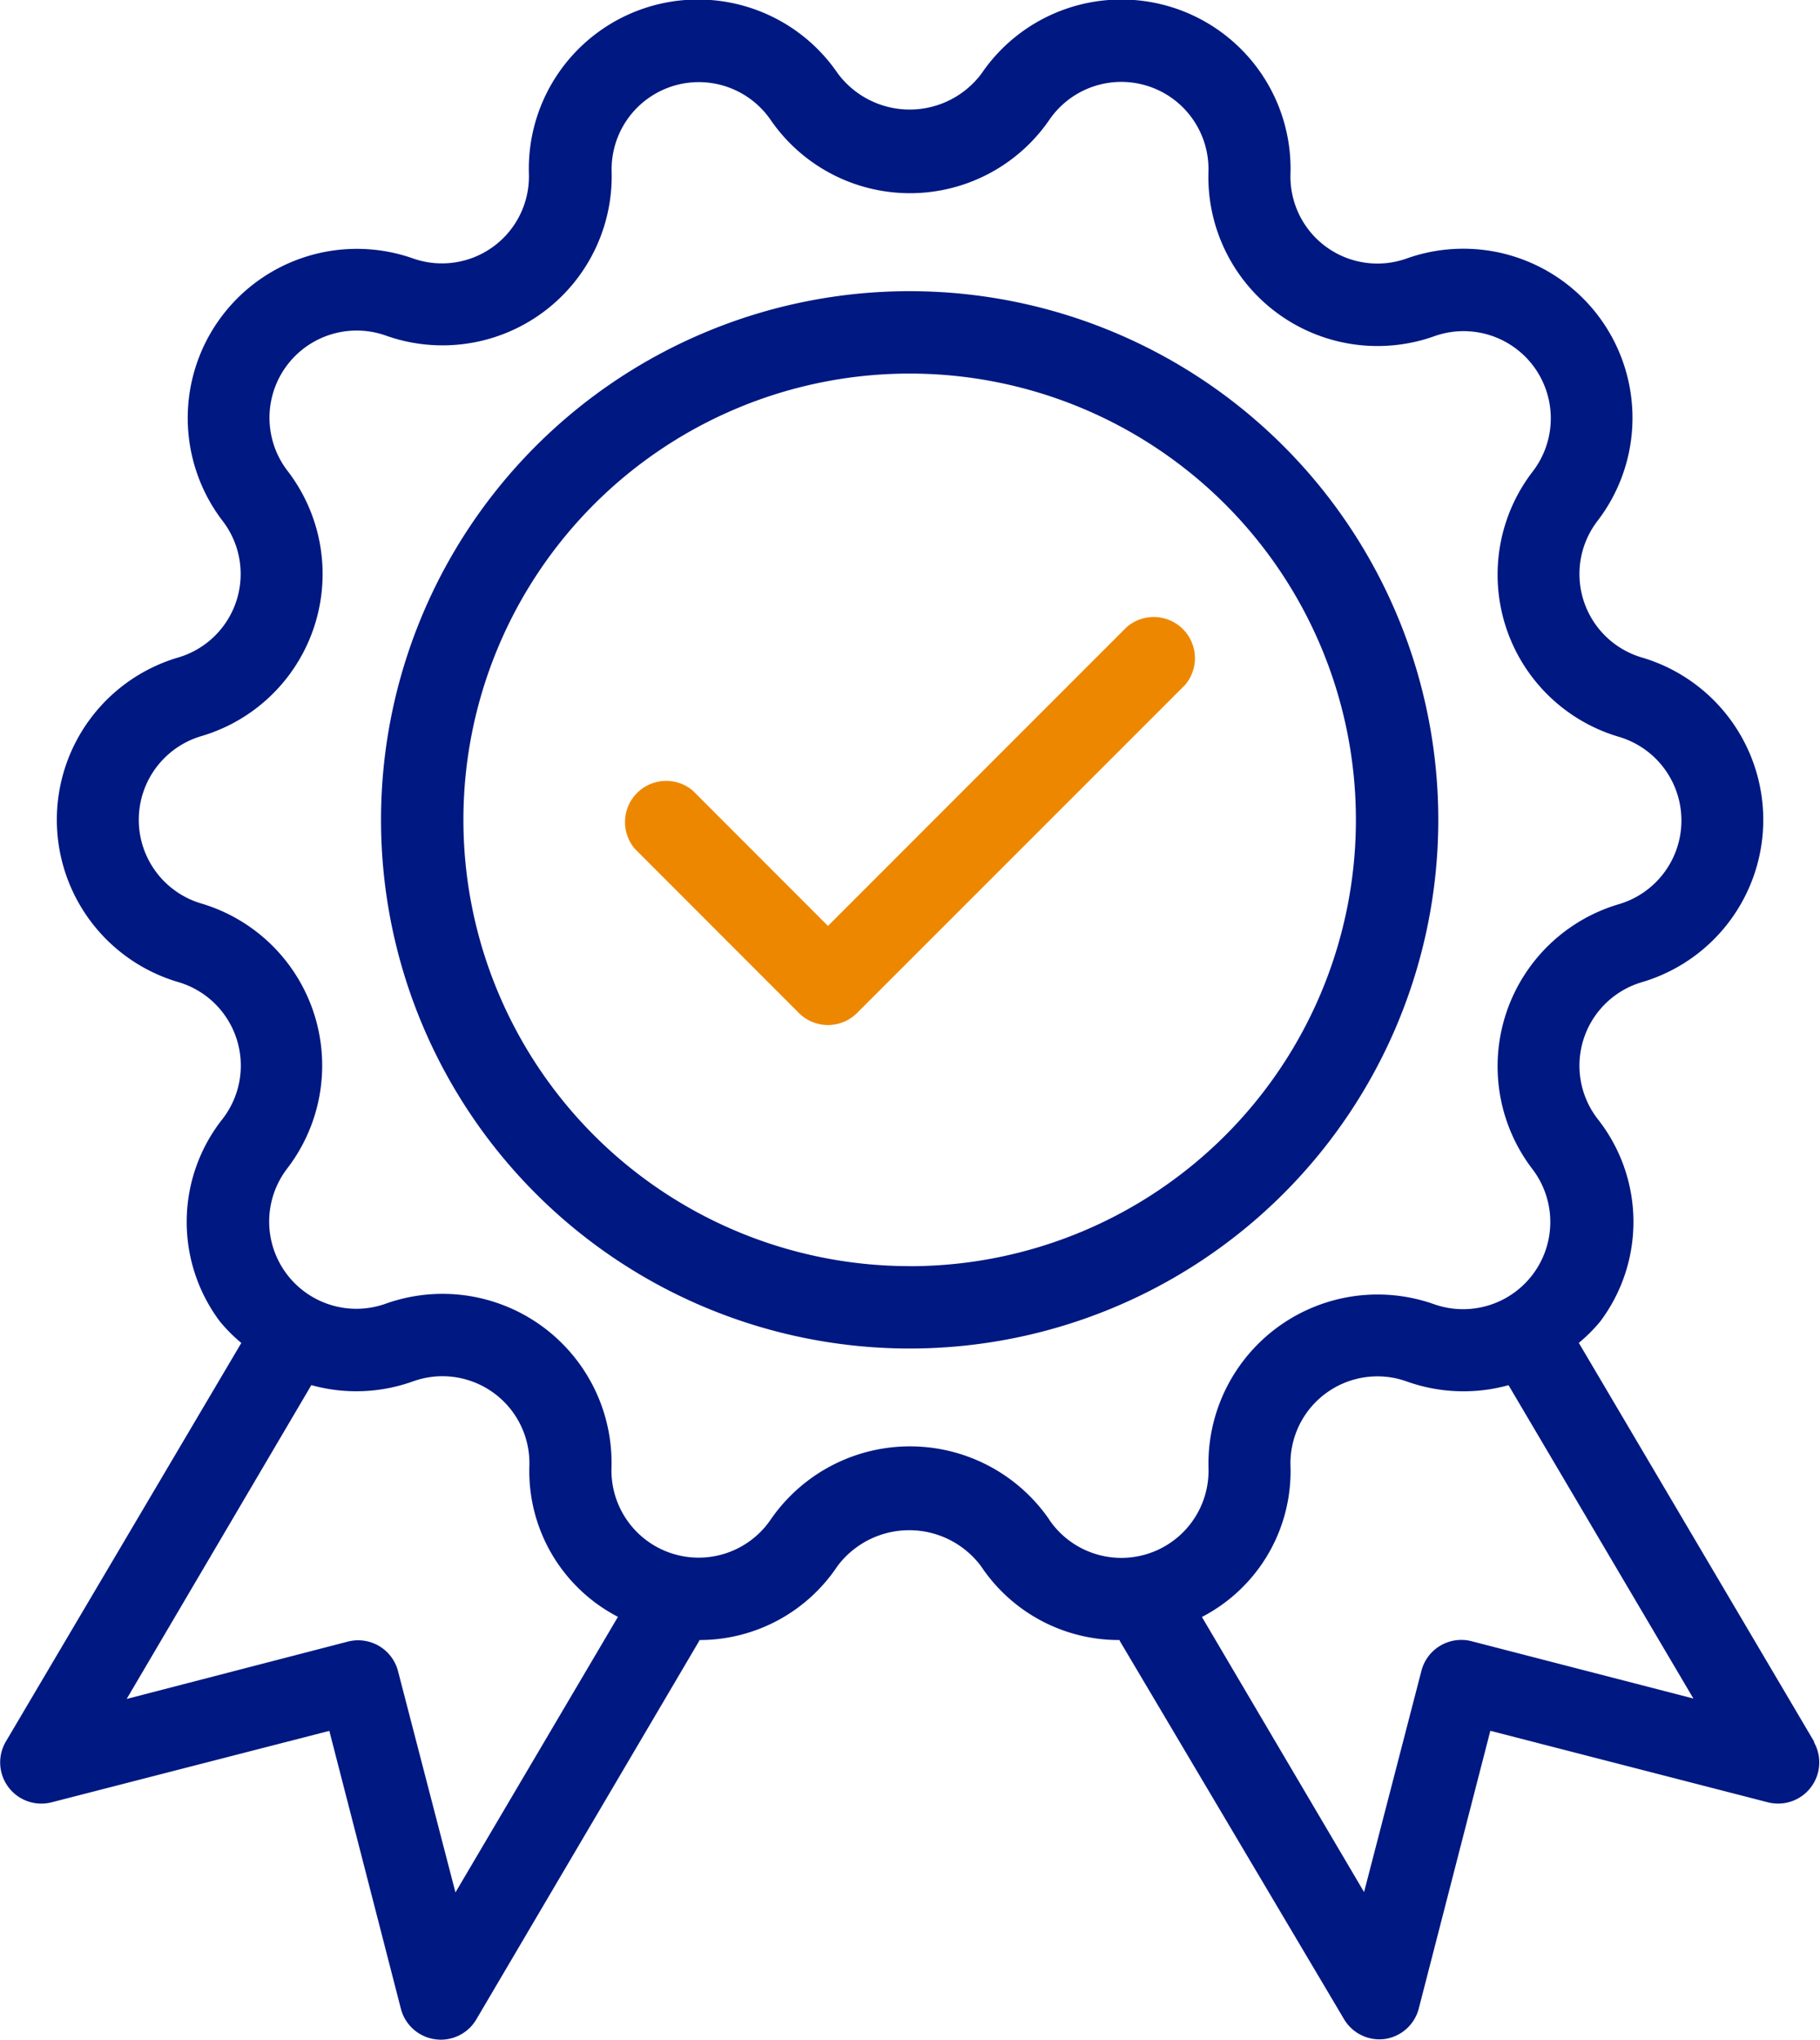
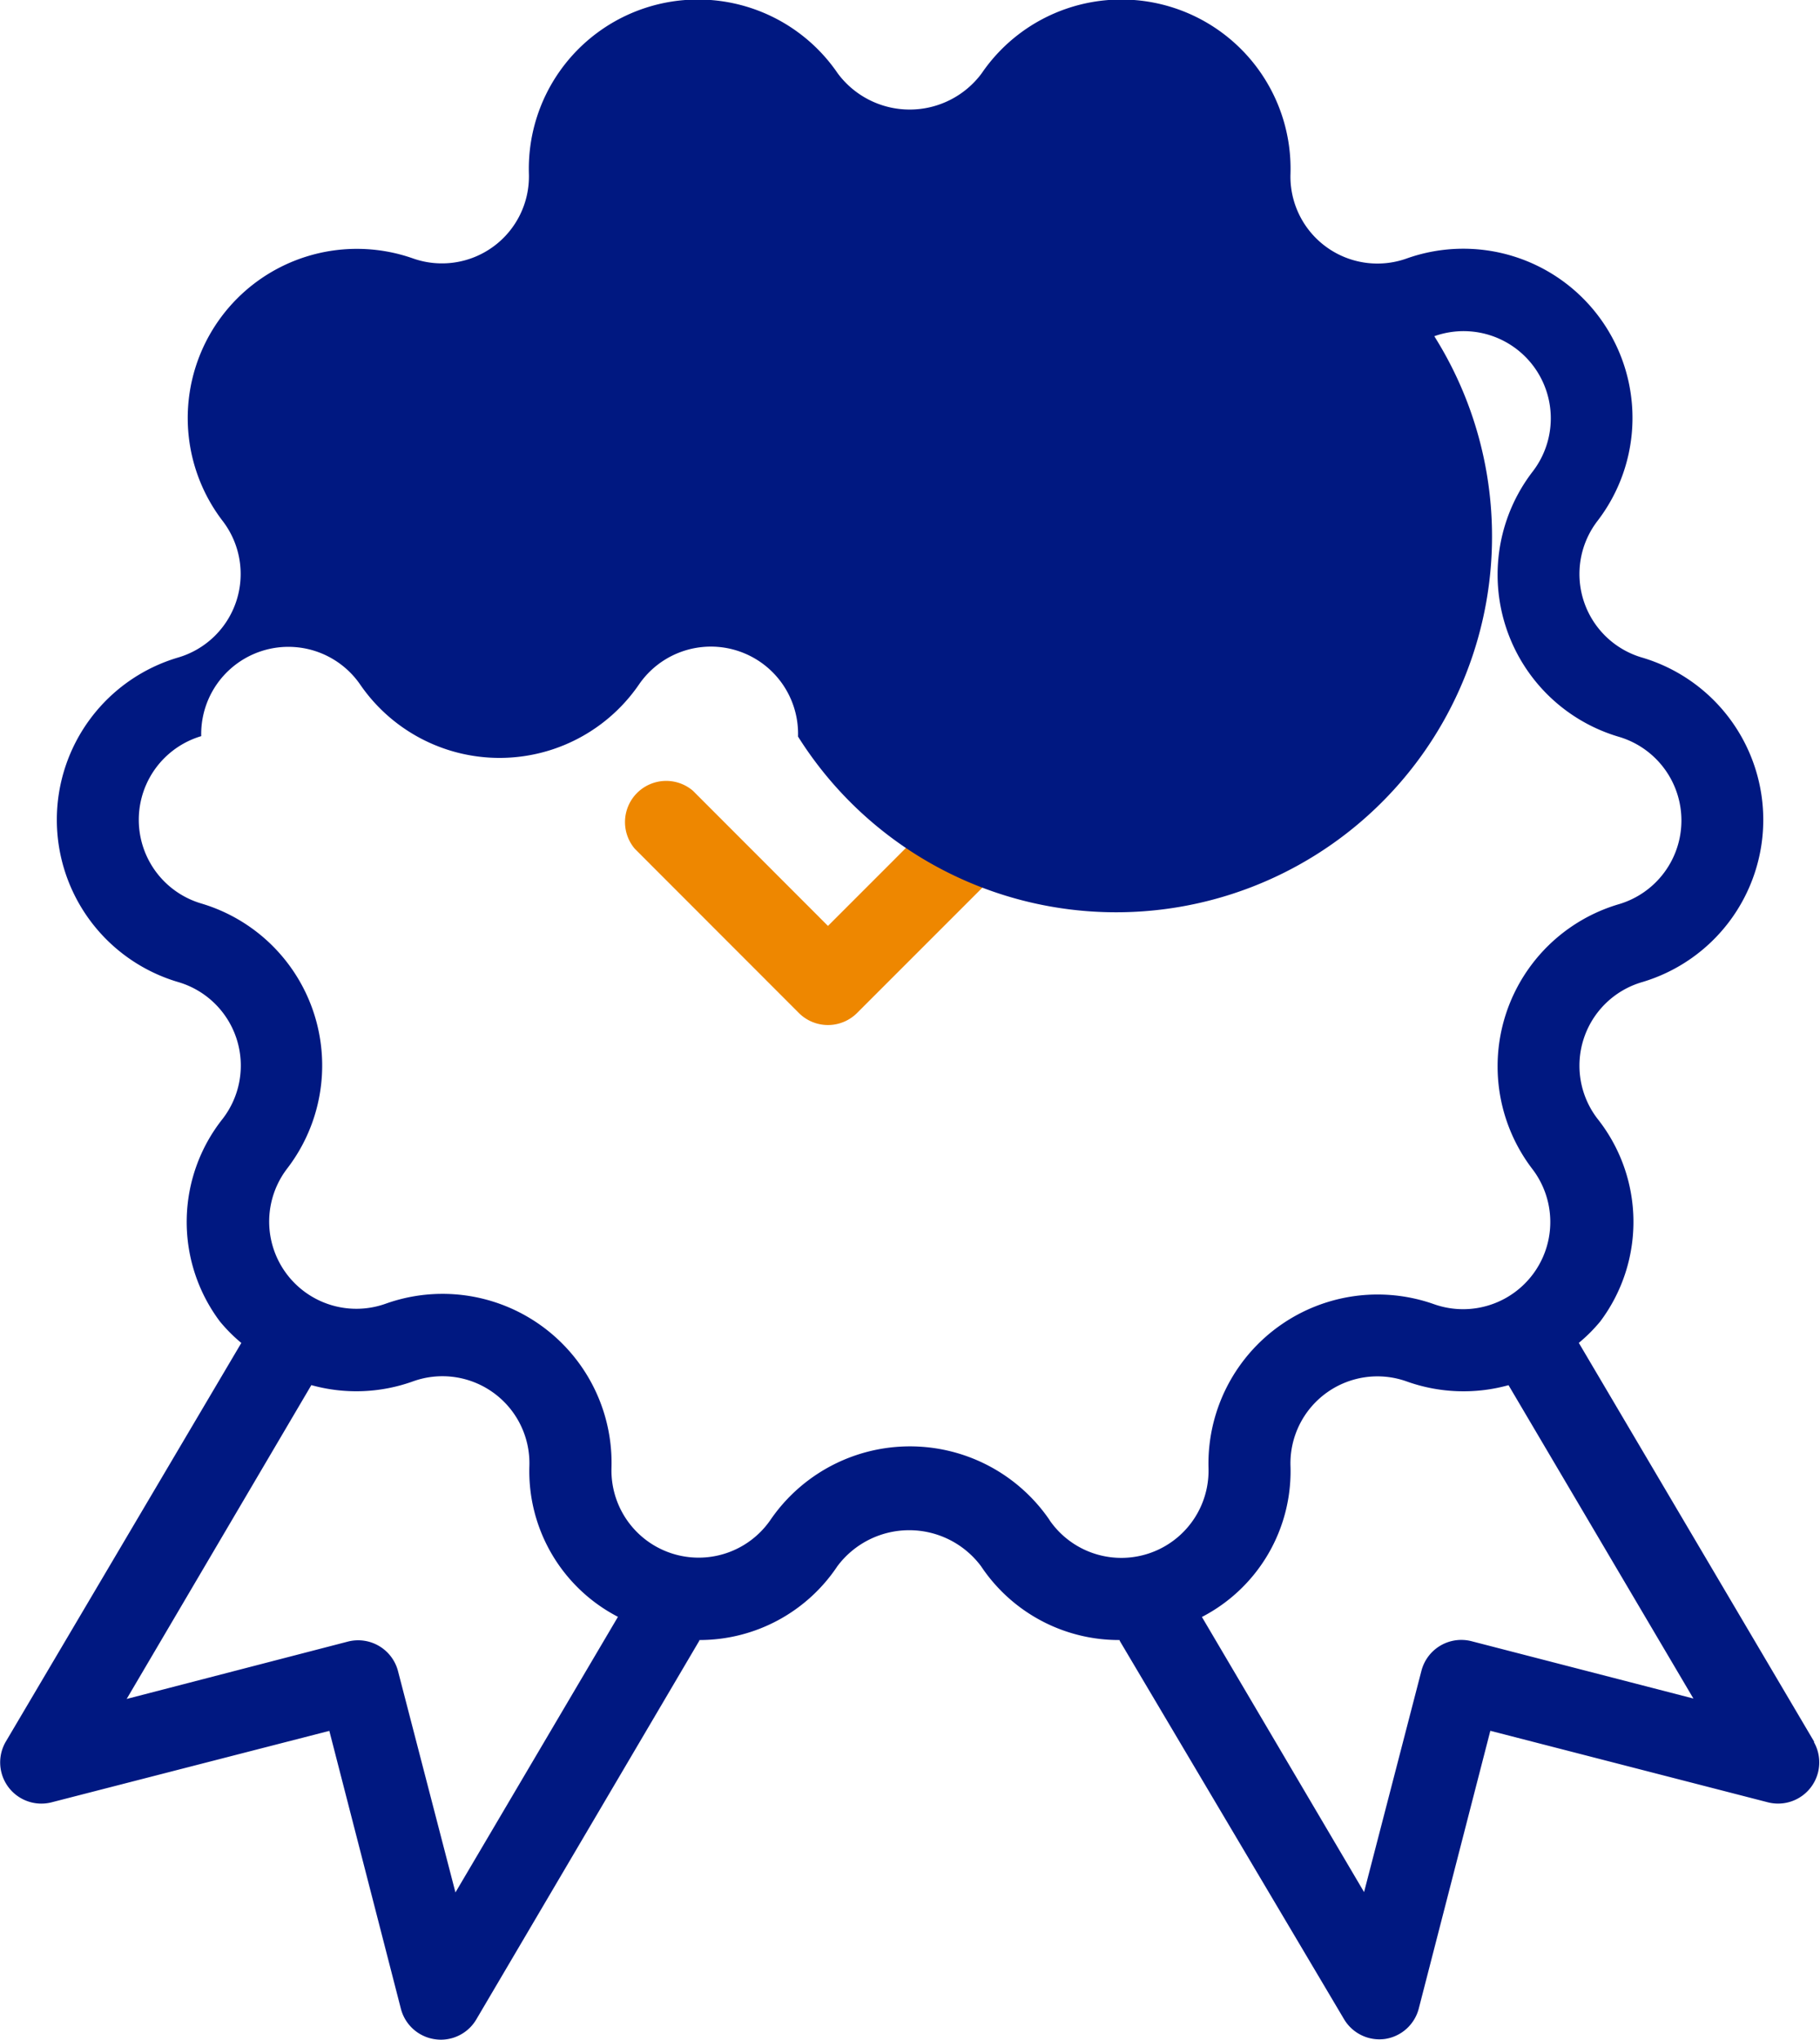
<svg xmlns="http://www.w3.org/2000/svg" width="26.51" height="29.708" viewBox="0 0 26.51 29.708">
  <g id="icon-espacio" transform="translate(-2.903 -1.503)">
-     <path id="Trazado_494" data-name="Trazado 494" d="M22.948,12.753a7.7,7.7,0,1,0-7.7,7.7,7.7,7.7,0,0,0,7.7-7.7Zm-7.7,6.5a6.5,6.5,0,1,1,6.5-6.5A6.5,6.5,0,0,1,15.253,19.254Z" transform="translate(0.905 0.691)" fill="#001881" />
    <path id="Trazado_495" data-name="Trazado 495" d="M17.841,9.175l-4.355,4.356L11.52,11.563a.6.6,0,0,0-.846.846L13.063,14.8a.6.6,0,0,0,.846,0l4.778-4.778a.6.6,0,0,0-.846-.846Z" transform="translate(1.477 1.458)" fill="#ee8700" />
-     <path id="Trazado_496" data-name="Trazado 496" d="M29.33,26.874,25.9,21.062a2.329,2.329,0,0,0,.312-.312,2.416,2.416,0,0,0-.039-2.951,1.268,1.268,0,0,1,.647-1.991,2.465,2.465,0,0,0,0-4.728,1.268,1.268,0,0,1-.647-1.991,2.464,2.464,0,0,0-2.778-3.822A1.267,1.267,0,0,1,21.7,4.036a2.464,2.464,0,0,0-4.5-1.462,1.306,1.306,0,0,1-2.093,0,2.464,2.464,0,0,0-4.5,1.461,1.267,1.267,0,0,1-1.694,1.23A2.464,2.464,0,0,0,6.144,9.088,1.268,1.268,0,0,1,5.5,11.079a2.464,2.464,0,0,0,0,4.728A1.268,1.268,0,0,1,6.145,17.8a2.415,2.415,0,0,0-.039,2.95,2.34,2.34,0,0,0,.312.313L2.985,26.874a.6.6,0,0,0,.664.881L7.7,26.713l1.043,4.05a.6.6,0,0,0,.5.442.639.639,0,0,0,.082.006.6.6,0,0,0,.515-.294L13.089,25.4v-.01H13.1a2.412,2.412,0,0,0,2-1.075,1.306,1.306,0,0,1,2.093,0,2.412,2.412,0,0,0,2.019,1.075V25.4l3.268,5.512a.6.6,0,0,0,.515.294.671.671,0,0,0,.084-.006.6.6,0,0,0,.489-.44l1.043-4.048,4.049,1.043a.6.6,0,0,0,.663-.881ZM9.537,29.066,8.7,25.841a.6.6,0,0,0-.727-.429l-3.225.836,2.69-4.571a2.438,2.438,0,0,0,1.482-.055,1.267,1.267,0,0,1,1.694,1.23,2.389,2.389,0,0,0,1.29,2.2Zm8.651-5.428a2.463,2.463,0,0,0-4.061,0,1.27,1.27,0,0,1-2.317-.758,2.462,2.462,0,0,0-3.288-2.389A1.27,1.27,0,0,1,7.088,18.52a2.462,2.462,0,0,0-1.254-3.858,1.271,1.271,0,0,1,0-2.437A2.462,2.462,0,0,0,7.091,8.361,1.27,1.27,0,0,1,8.524,6.391,2.464,2.464,0,0,0,11.812,4a1.27,1.27,0,0,1,2.315-.752,2.463,2.463,0,0,0,4.061,0,1.27,1.27,0,0,1,2.317.758A2.464,2.464,0,0,0,23.795,6.4a1.27,1.27,0,0,1,1.433,1.971,2.462,2.462,0,0,0,1.257,3.864,1.271,1.271,0,0,1,0,2.437,2.462,2.462,0,0,0-1.257,3.864A1.27,1.27,0,0,1,23.795,20.5a2.464,2.464,0,0,0-3.289,2.389,1.27,1.27,0,0,1-2.316.754Zm6.149,1.769a.6.6,0,0,0-.729.429l-.836,3.225L20.41,25.054a2.389,2.389,0,0,0,1.29-2.2,1.267,1.267,0,0,1,1.694-1.23,2.455,2.455,0,0,0,1.482.054l2.693,4.564Z" transform="translate(0 0)" fill="#001881" />
+     <path id="Trazado_496" data-name="Trazado 496" d="M29.33,26.874,25.9,21.062a2.329,2.329,0,0,0,.312-.312,2.416,2.416,0,0,0-.039-2.951,1.268,1.268,0,0,1,.647-1.991,2.465,2.465,0,0,0,0-4.728,1.268,1.268,0,0,1-.647-1.991,2.464,2.464,0,0,0-2.778-3.822A1.267,1.267,0,0,1,21.7,4.036a2.464,2.464,0,0,0-4.5-1.462,1.306,1.306,0,0,1-2.093,0,2.464,2.464,0,0,0-4.5,1.461,1.267,1.267,0,0,1-1.694,1.23A2.464,2.464,0,0,0,6.144,9.088,1.268,1.268,0,0,1,5.5,11.079a2.464,2.464,0,0,0,0,4.728A1.268,1.268,0,0,1,6.145,17.8a2.415,2.415,0,0,0-.039,2.95,2.34,2.34,0,0,0,.312.313L2.985,26.874a.6.6,0,0,0,.664.881L7.7,26.713l1.043,4.05a.6.6,0,0,0,.5.442.639.639,0,0,0,.082.006.6.6,0,0,0,.515-.294L13.089,25.4v-.01H13.1a2.412,2.412,0,0,0,2-1.075,1.306,1.306,0,0,1,2.093,0,2.412,2.412,0,0,0,2.019,1.075V25.4l3.268,5.512a.6.6,0,0,0,.515.294.671.671,0,0,0,.084-.006.6.6,0,0,0,.489-.44l1.043-4.048,4.049,1.043a.6.6,0,0,0,.663-.881ZM9.537,29.066,8.7,25.841a.6.6,0,0,0-.727-.429l-3.225.836,2.69-4.571a2.438,2.438,0,0,0,1.482-.055,1.267,1.267,0,0,1,1.694,1.23,2.389,2.389,0,0,0,1.29,2.2Zm8.651-5.428a2.463,2.463,0,0,0-4.061,0,1.27,1.27,0,0,1-2.317-.758,2.462,2.462,0,0,0-3.288-2.389A1.27,1.27,0,0,1,7.088,18.52a2.462,2.462,0,0,0-1.254-3.858,1.271,1.271,0,0,1,0-2.437a1.27,1.27,0,0,1,2.315-.752,2.463,2.463,0,0,0,4.061,0,1.27,1.27,0,0,1,2.317.758A2.464,2.464,0,0,0,23.795,6.4a1.27,1.27,0,0,1,1.433,1.971,2.462,2.462,0,0,0,1.257,3.864,1.271,1.271,0,0,1,0,2.437,2.462,2.462,0,0,0-1.257,3.864A1.27,1.27,0,0,1,23.795,20.5a2.464,2.464,0,0,0-3.289,2.389,1.27,1.27,0,0,1-2.316.754Zm6.149,1.769a.6.6,0,0,0-.729.429l-.836,3.225L20.41,25.054a2.389,2.389,0,0,0,1.29-2.2,1.267,1.267,0,0,1,1.694-1.23,2.455,2.455,0,0,0,1.482.054l2.693,4.564Z" transform="translate(0 0)" fill="#001881" />
  </g>
</svg>